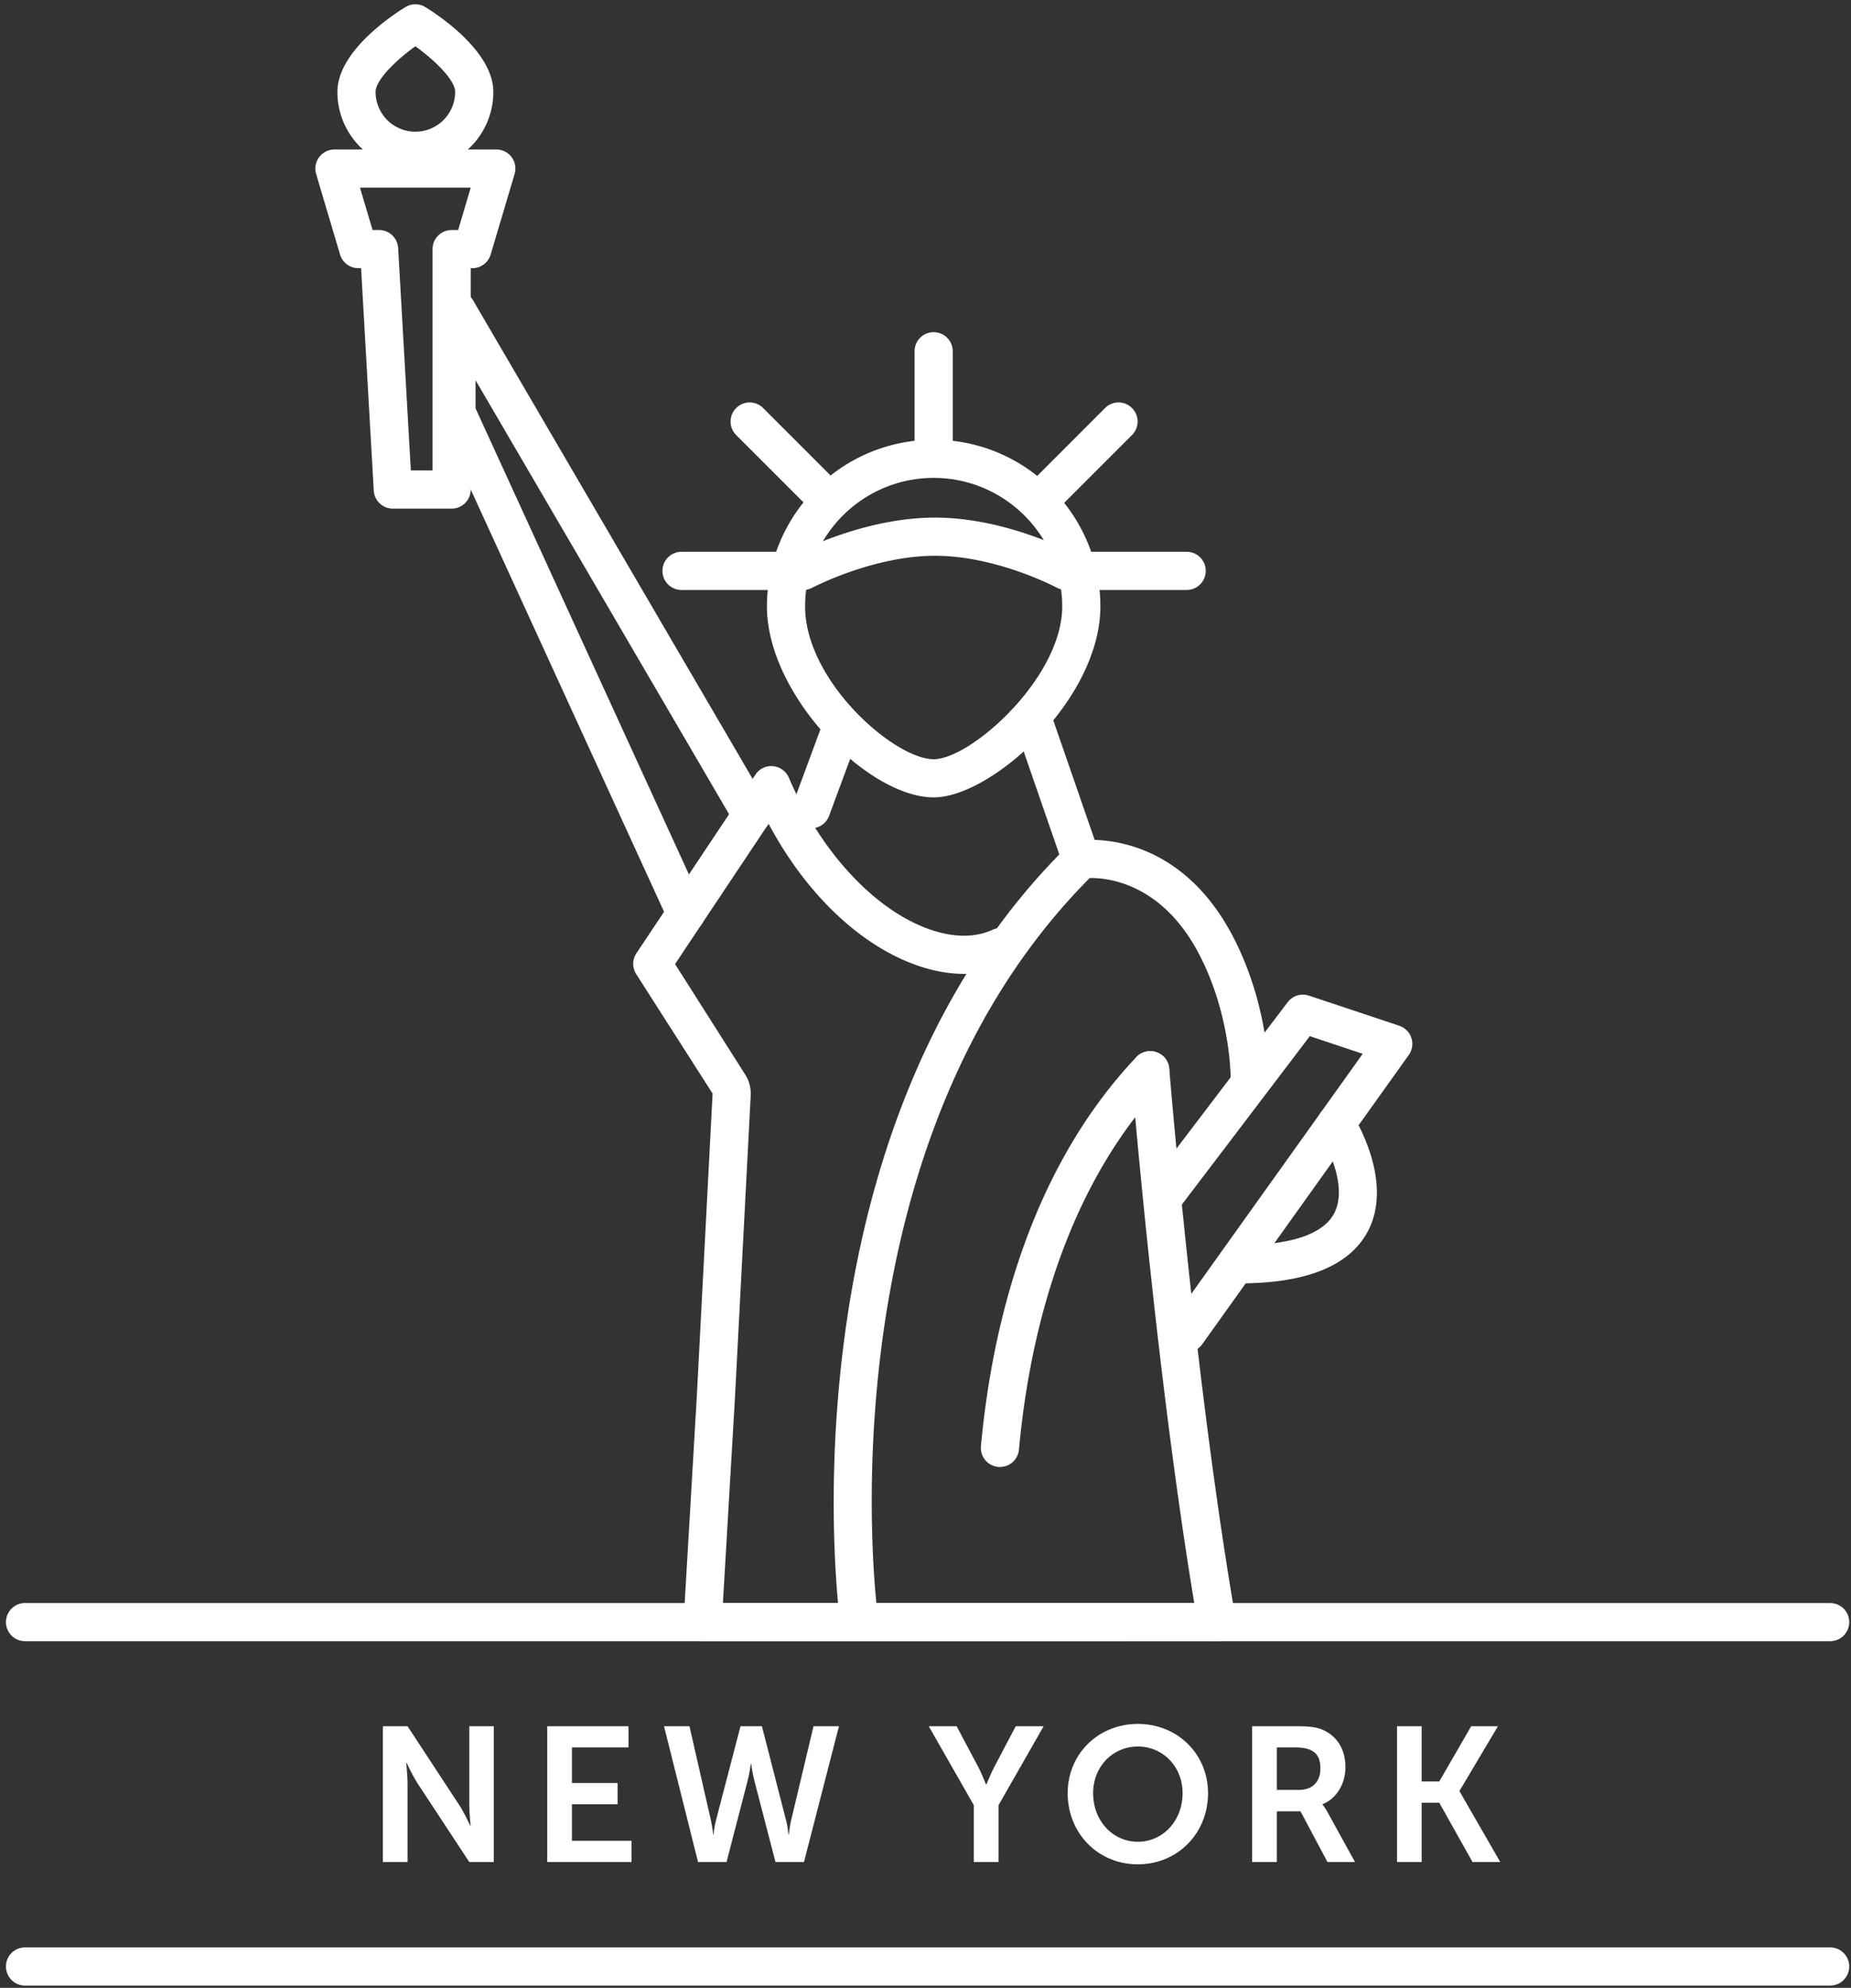
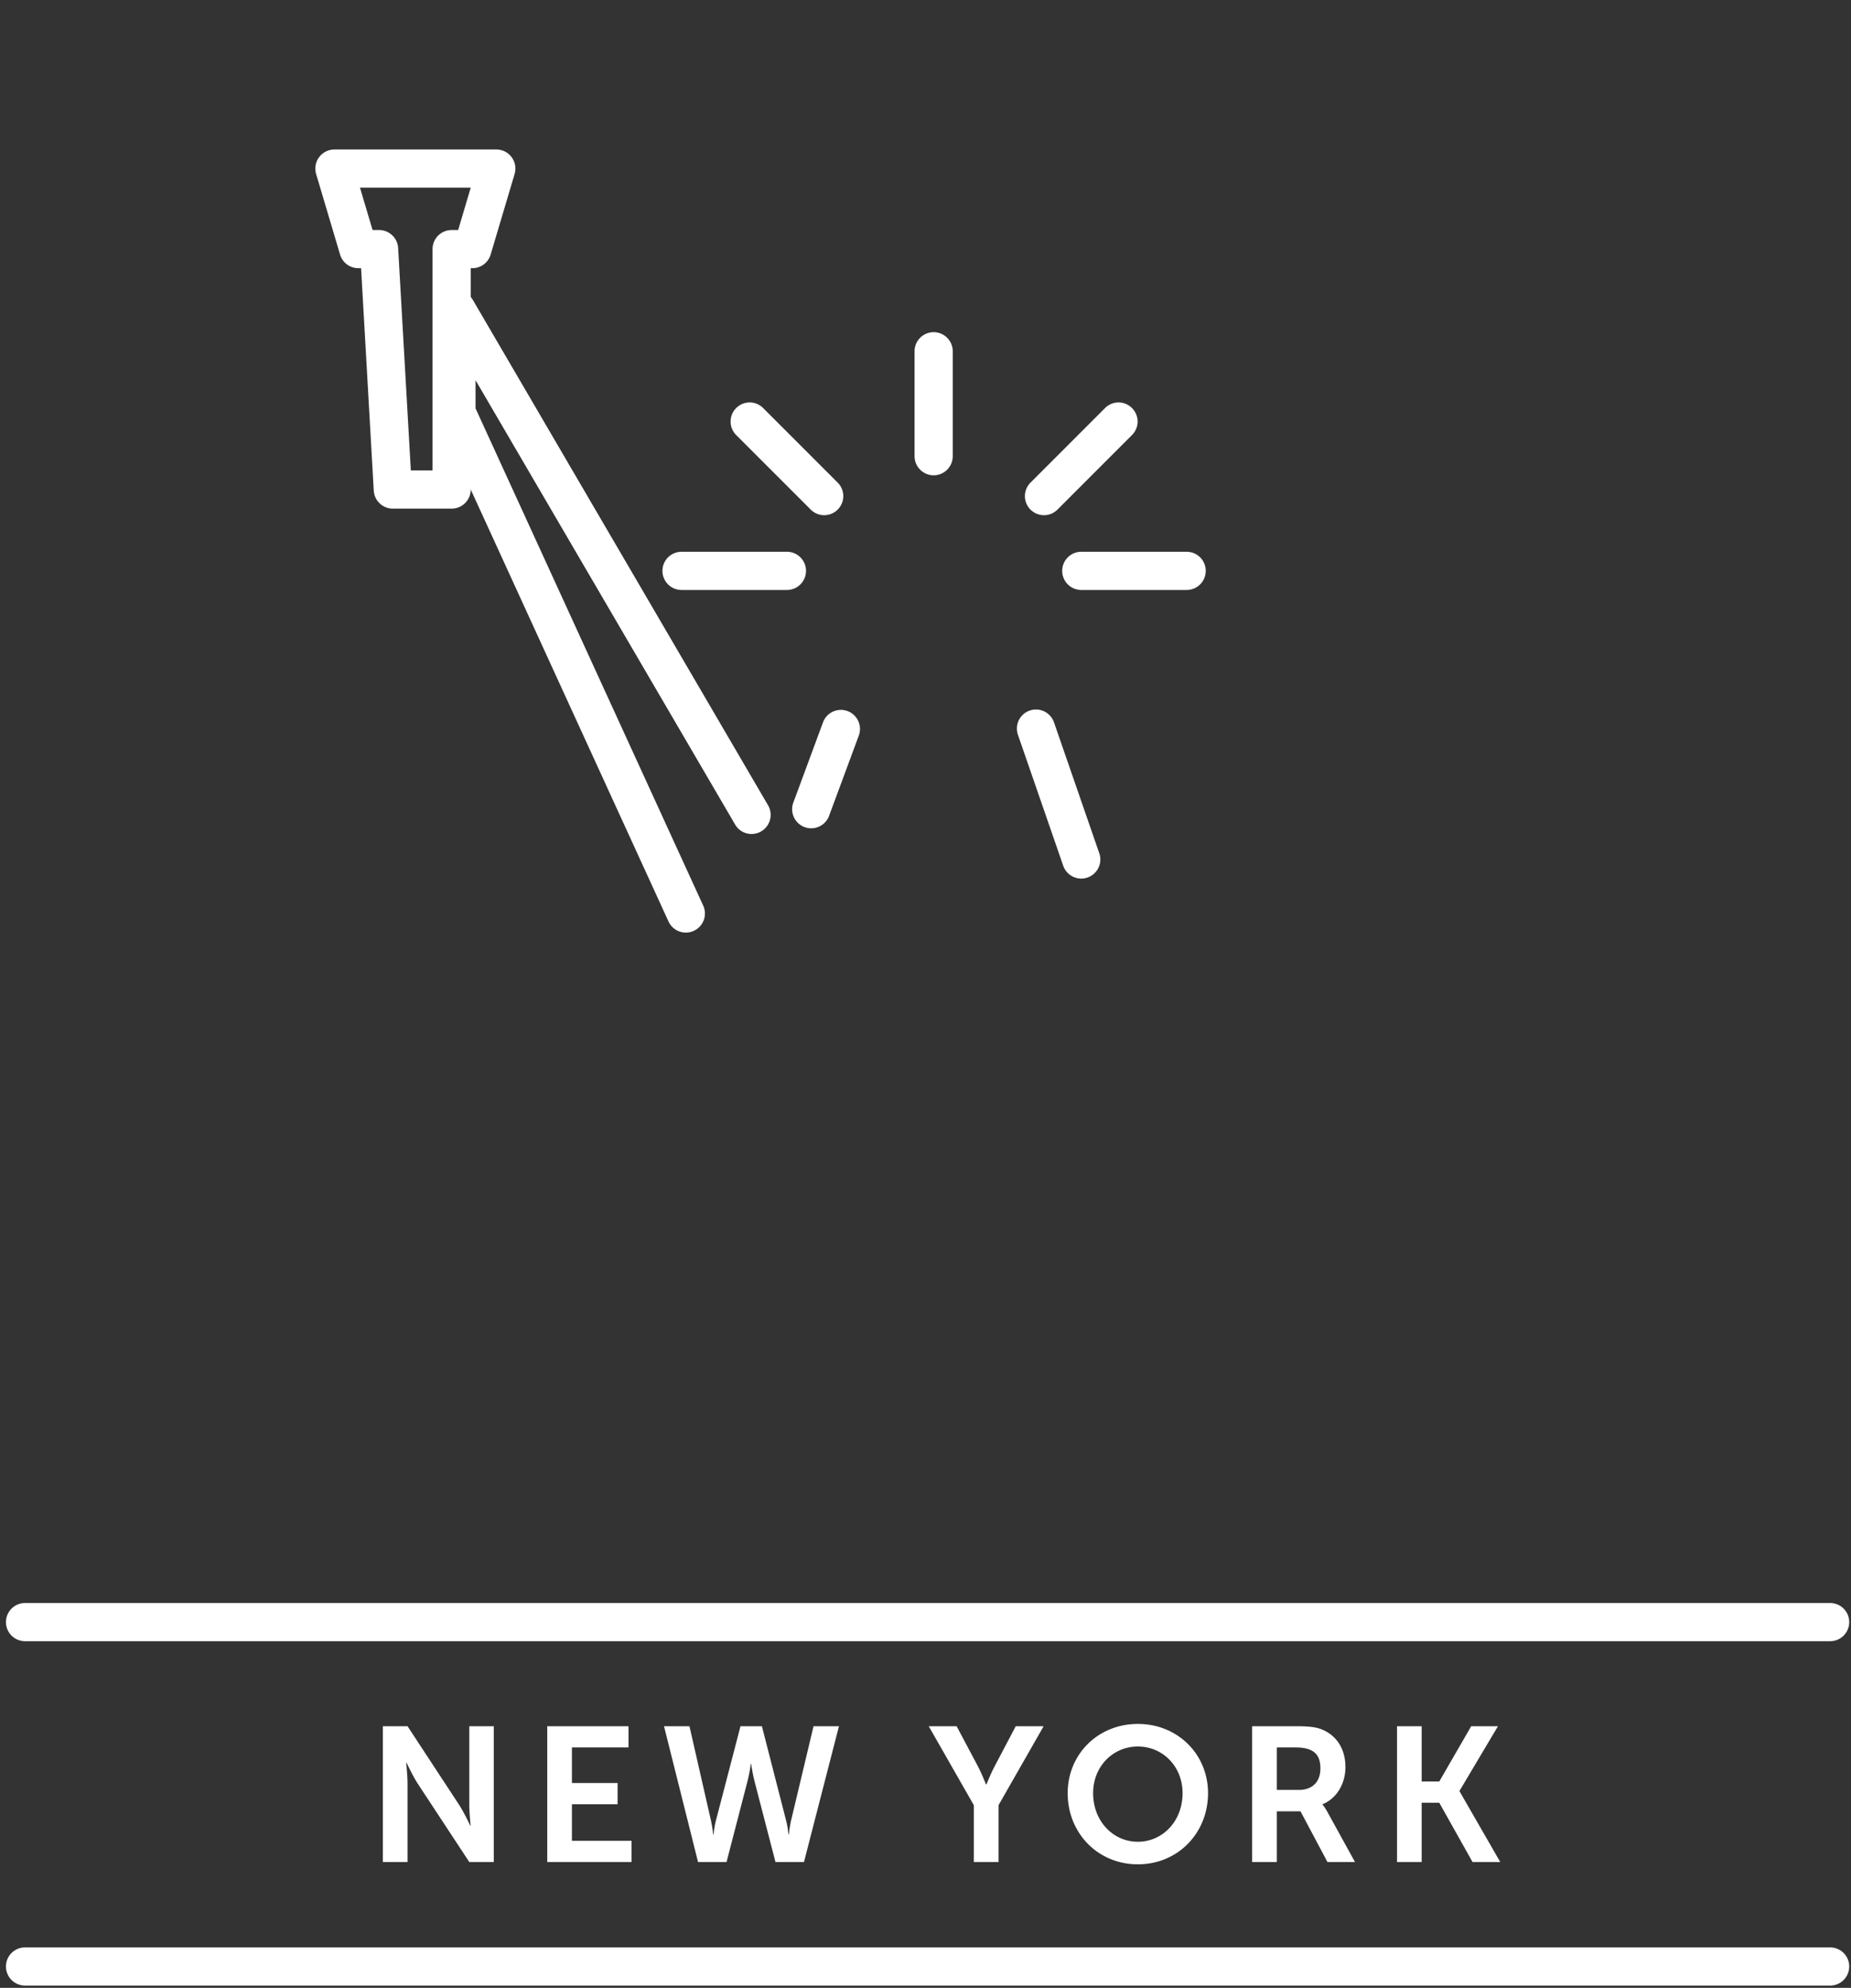
<svg xmlns="http://www.w3.org/2000/svg" width="272" height="292">
  <rect width="100%" height="100%" fill="#333333" stroke="none" />
  <g fill="#fff" fill-rule="evenodd">
-     <path d="M178.81 241.075a2.808 2.808 0 0 1-2.762-2.325c-5.308-30.742-8.812-69.5-9.764-80.647l-.047-.615a2.812 2.812 0 0 1 2.468-3.064c1.542-.16 2.9.899 3.096 2.412.006.028.031.3.072.793.945 11.09 4.431 49.65 9.699 80.163a2.794 2.794 0 0 1-2.281 3.24 2.526 2.526 0 0 1-.481.043M118.06 86.656a2.805 2.805 0 0 1-2.487-1.504 2.8 2.8 0 0 1 1.186-3.782c1.046-.55 10.504-5.34 20.64-5.34 10.108 0 19.476 4.79 20.512 5.336a2.807 2.807 0 0 1 1.18 3.78 2.79 2.79 0 0 1-3.767 1.192l-.028-.013c-.362-.193-8.99-4.687-17.897-4.687-8.947 0-17.675 4.506-18.044 4.696a2.772 2.772 0 0 1-1.295.322" />
-     <path d="M174.379 198.63a2.798 2.798 0 0 1-1.626-.52 2.799 2.799 0 0 1-.652-3.914l28.145-39.4-7.77-2.594-18.974 24.962a2.802 2.802 0 0 1-3.932.534 2.8 2.8 0 0 1-.53-3.93l20.187-26.56a2.799 2.799 0 0 1 3.114-.96l13.282 4.428a2.82 2.82 0 0 1 1.778 1.794c.275.846.128 1.77-.383 2.497l-30.355 42.49a2.808 2.808 0 0 1-2.284 1.174M137.2 70.2c-10.417 0-18.893 8.473-18.893 18.89 0 10.938 13.107 22.431 18.892 22.431 5.48 0 18.89-11.974 18.89-22.431 0-10.417-8.473-18.89-18.89-18.89m0 46.929c-9.674 0-24.5-15.038-24.5-28.039 0-13.506 10.991-24.497 24.5-24.497 13.506 0 24.497 10.99 24.497 24.497 0 13.625-15.934 28.039-24.497 28.039M61.037 6.799c-2.796 2.003-5.848 4.94-5.848 6.7a5.854 5.854 0 0 0 5.848 5.848 5.854 5.854 0 0 0 5.848-5.848c0-1.76-3.052-4.697-5.848-6.7m0 18.155c-6.316 0-11.456-5.136-11.456-11.455 0-6.042 8.326-11.438 9.995-12.458a2.795 2.795 0 0 1 2.921 0c1.67 1.02 9.996 6.416 9.996 12.458 0 6.319-5.14 11.455-11.456 11.455" />
    <path d="M137.2 69.817a2.805 2.805 0 0 1-2.806-2.802V51.524a2.805 2.805 0 0 1 5.608 0v15.49a2.802 2.802 0 0 1-2.803 2.803M174.379 86.659H158.89a2.802 2.802 0 0 1-2.802-2.802 2.803 2.803 0 0 1 2.802-2.806h15.488a2.803 2.803 0 0 1 2.802 2.806 2.802 2.802 0 0 1-2.802 2.802M153.411 75.677a2.796 2.796 0 0 1-1.982-.823 2.797 2.797 0 0 1 0-3.96l10.954-10.954a2.795 2.795 0 0 1 3.963 0 2.8 2.8 0 0 1 0 3.963l-10.953 10.95a2.78 2.78 0 0 1-1.982.824M115.639 86.659h-15.491a2.802 2.802 0 0 1-2.802-2.802 2.803 2.803 0 0 1 2.802-2.806h15.49a2.803 2.803 0 0 1 2.803 2.806 2.802 2.802 0 0 1-2.802 2.802M121.116 75.677a2.786 2.786 0 0 1-1.982-.823l-10.954-10.95a2.8 2.8 0 0 1 0-3.964 2.795 2.795 0 0 1 3.964 0l10.953 10.953a2.797 2.797 0 0 1 0 3.96 2.786 2.786 0 0 1-1.981.824M100.784 136.989a2.802 2.802 0 0 1-2.55-1.635L64.53 61.766a2.81 2.81 0 0 1-.256-1.168V45.495c0-1.267.849-2.375 2.072-2.71 1.223-.33 2.518.2 3.152 1.296l43.364 74.206a2.8 2.8 0 0 1-1.008 3.832 2.79 2.79 0 0 1-3.832-1.005L69.881 55.85v4.135l33.45 73.035a2.798 2.798 0 0 1-1.38 3.714c-.38.175-.776.256-1.167.256" />
    <path d="M60.372 69.105h3.19V36.591a2.805 2.805 0 0 1 2.805-2.802h.958l1.847-6.226H52.898l1.85 6.226h.959a2.805 2.805 0 0 1 2.799 2.643l1.866 32.673zm5.995 5.608h-8.644a2.807 2.807 0 0 1-2.8-2.646L53.06 39.394h-.402a2.803 2.803 0 0 1-2.687-2.004l-3.517-11.83a2.805 2.805 0 0 1 2.687-3.601h23.792c.886 0 1.72.415 2.247 1.126.53.709.692 1.626.44 2.475L72.1 37.39a2.8 2.8 0 0 1-2.687 2.004h-.244v32.514a2.803 2.803 0 0 1-2.802 2.805zM119.206 121.67a2.803 2.803 0 0 1-2.628-3.776l4.381-11.84a2.804 2.804 0 0 1 5.259 1.944l-4.385 11.84a2.805 2.805 0 0 1-2.627 1.832M158.89 129.056a2.808 2.808 0 0 1-2.652-1.885l-6.653-19.23a2.798 2.798 0 0 1 1.729-3.563 2.8 2.8 0 0 1 3.567 1.729l6.656 19.23a2.797 2.797 0 0 1-1.732 3.563 2.761 2.761 0 0 1-.914.156" />
-     <path d="M126.15 240.017a2.806 2.806 0 0 1-2.781-2.456c-.362-2.921-8.467-72 33.553-113.308a2.814 2.814 0 0 1 3.97.035 2.807 2.807 0 0 1-.038 3.966c-40.066 39.383-32.27 105.802-31.918 108.611a2.806 2.806 0 0 1-2.787 3.152M146.939 215.486a2.803 2.803 0 0 1-2.793-3.058c1.538-16.693 6.744-40.16 22.84-57.155a2.814 2.814 0 0 1 3.966-.106 2.805 2.805 0 0 1 .106 3.963c-14.994 15.83-19.878 38-21.326 53.81a2.81 2.81 0 0 1-2.793 2.546" />
-     <path d="M183.647 161.517h-.062a2.802 2.802 0 0 1-2.74-2.862c0-.087.121-9.205-4.532-18.287-6.543-12.779-16.907-11.359-17.004-11.343a2.796 2.796 0 0 1-3.192-2.353 2.802 2.802 0 0 1 2.353-3.19c.577-.093 14.46-1.997 22.837 14.328 5.32 10.394 5.149 20.543 5.142 20.97a2.803 2.803 0 0 1-2.802 2.737M182.124 188.517c-.184 0-.359-.003-.543-.003a2.805 2.805 0 0 1 .025-5.608c.19 0 .353.003.53.003 7.425 0 12.209-1.579 13.86-4.578 2.474-4.487-1.985-11.627-2.029-11.7a2.8 2.8 0 0 1 .833-3.875 2.816 2.816 0 0 1 3.88.836c.261.406 6.337 9.983 2.23 17.445-2.736 4.962-9.059 7.48-18.786 7.48M103.256 241.078c-.774 0-1.51-.321-2.04-.88a2.818 2.818 0 0 1-.76-2.088l1.93-32.826 2.327-44.65-11.228-17.554a2.808 2.808 0 0 1 .035-3.058l17.49-26.235a2.762 2.762 0 0 1 2.591-1.24 2.815 2.815 0 0 1 2.322 1.69c4.534 10.612 12.258 19.076 20.16 22.087 3.728 1.423 7.13 1.495 9.848.219a2.806 2.806 0 0 1 2.384 5.077c-4.132 1.938-9.05 1.913-14.23-.06-8.201-3.123-15.872-10.653-21.142-20.561l-13.747 20.615 10.304 16.22c.584.912.874 2.017.812 3.103l-2.328 44.66-1.754 29.873 72.577-.003a2.803 2.803 0 1 1 0 5.608l-75.551.003z" />
    <path d="M268.934 241.078H3.68a2.803 2.803 0 1 1 0-5.608h265.255a2.803 2.803 0 0 1 2.803 2.806 2.802 2.802 0 0 1-2.803 2.802M268.934 291.664H3.68a2.803 2.803 0 1 1 0-5.608h265.255a2.803 2.803 0 0 1 2.803 2.805 2.802 2.802 0 0 1-2.803 2.803M56.262 253.567h3.626l7.556 11.515c.758 1.155 1.657 3.093 1.657 3.093h.056s-.197-1.91-.197-3.093v-11.515h3.598v19.947H68.96l-7.558-11.49c-.755-1.152-1.654-3.093-1.654-3.093h-.056s.196 1.91.196 3.093v11.49h-3.626v-19.947zM80.416 253.567h11.94v3.117h-8.314v5.227h6.713v3.118h-6.713v5.367h8.763v3.118H80.416zM115.501 267.36c.31 1.152.337 2.106.366 2.106h.056s.084-.983.337-2.106l3.286-13.793h3.738l-5.142 19.947h-4.188l-3.062-11.802a23.772 23.772 0 0 1-.505-2.61h-.056s-.169 1.318-.506 2.61l-3.061 11.802h-4.188l-5-19.947h3.739l3.146 13.793c.252 1.123.337 2.106.337 2.106h.056c.028 0 .056-.954.365-2.106l3.595-13.793h3.146l3.541 13.793zM143.104 265.17l-6.629-11.603h4.1l3.118 5.87c.646 1.239 1.183 2.696 1.208 2.671h.06s.561-1.432 1.207-2.671l3.093-5.87h4.1l-6.631 11.602v8.345h-3.626v-8.345zM167.204 270.537c3.655 0 6.572-3.037 6.572-7.137 0-3.932-2.917-6.853-6.572-6.853-3.65 0-6.572 2.92-6.572 6.853 0 4.1 2.921 7.137 6.572 7.137m0-17.307c5.873 0 10.314 4.469 10.314 10.17 0 5.873-4.44 10.451-10.314 10.451-5.87 0-10.31-4.578-10.31-10.451 0-5.701 4.44-10.17 10.31-10.17M190.88 262.922c1.939 0 3.15-1.151 3.15-3.148 0-1.91-.818-3.09-3.655-3.09h-2.752v6.238h3.258zm-6.88-9.355h6.431c2.166 0 3.146.168 4.02.561 1.994.9 3.258 2.81 3.258 5.452 0 2.384-1.264 4.603-3.374 5.449v.053s.281.284.674.986l4.104 7.446h-4.044l-3.964-7.446h-3.482v7.446H184v-19.947zM205.289 253.567h3.623v8.12h2.584l4.693-8.12h3.932l-5.648 9.496v.056l5.985 10.395h-4.072l-4.89-8.71h-2.584v8.71h-3.623z" />
  </g>
</svg>